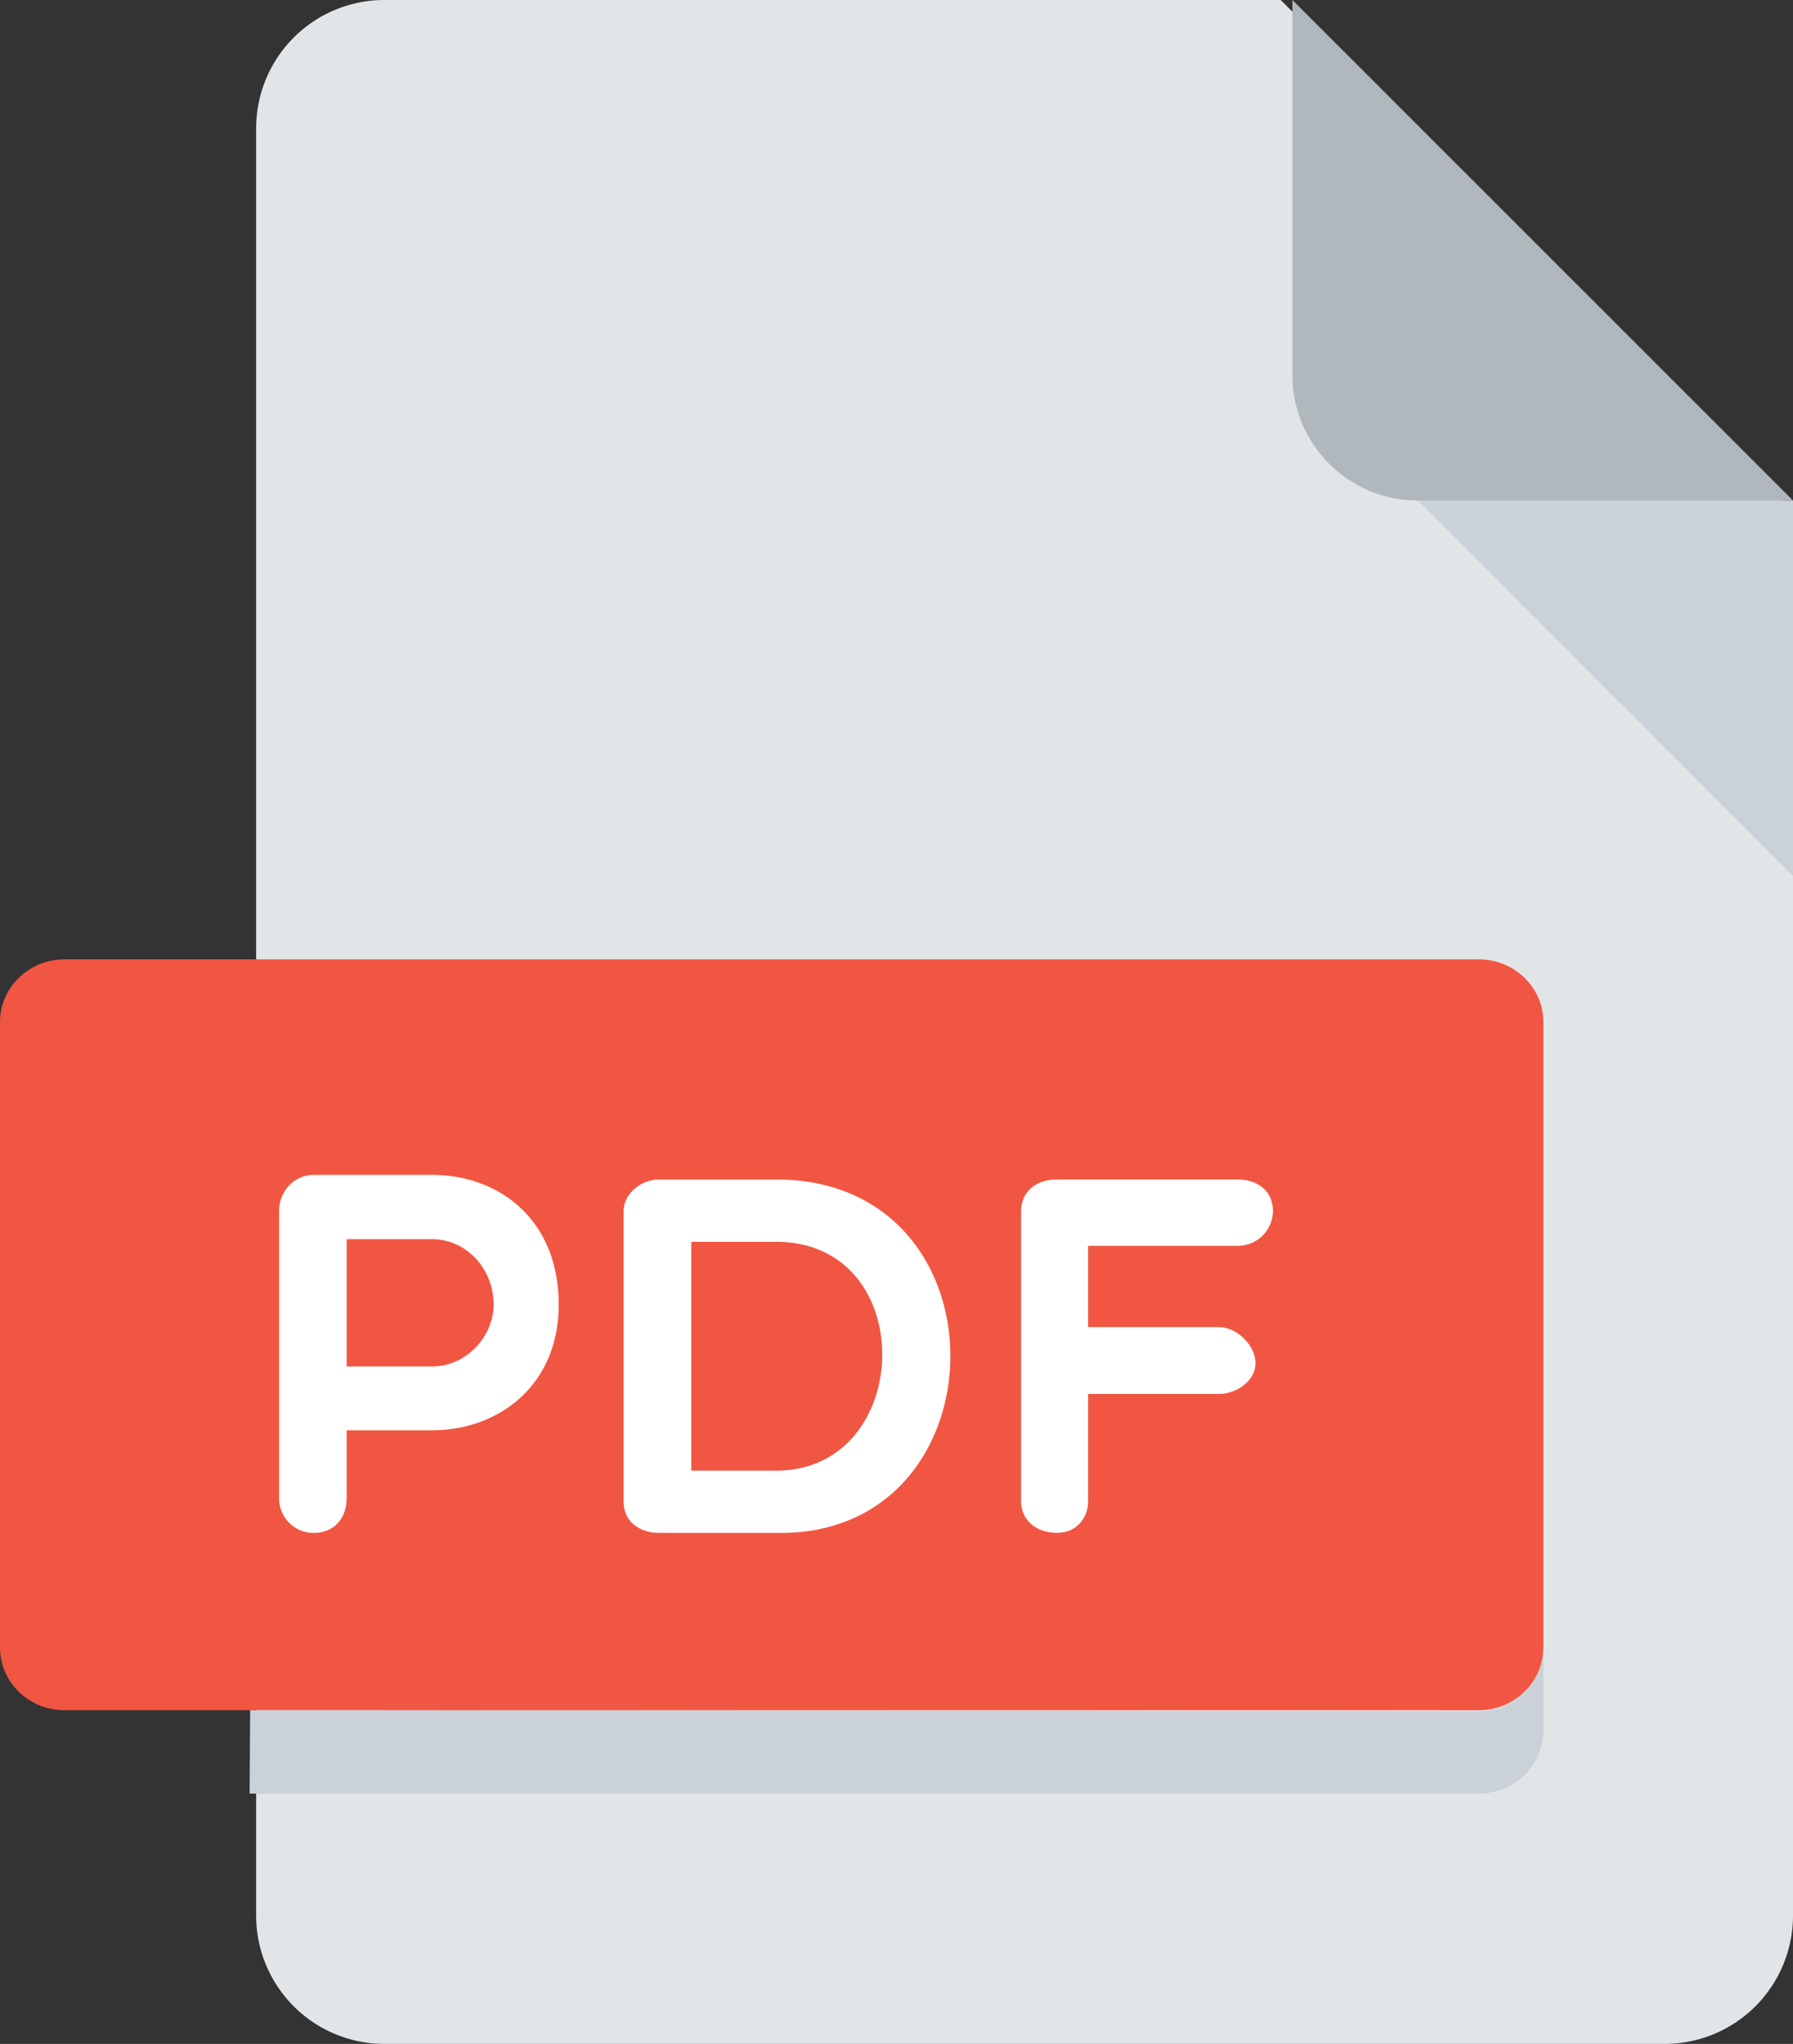
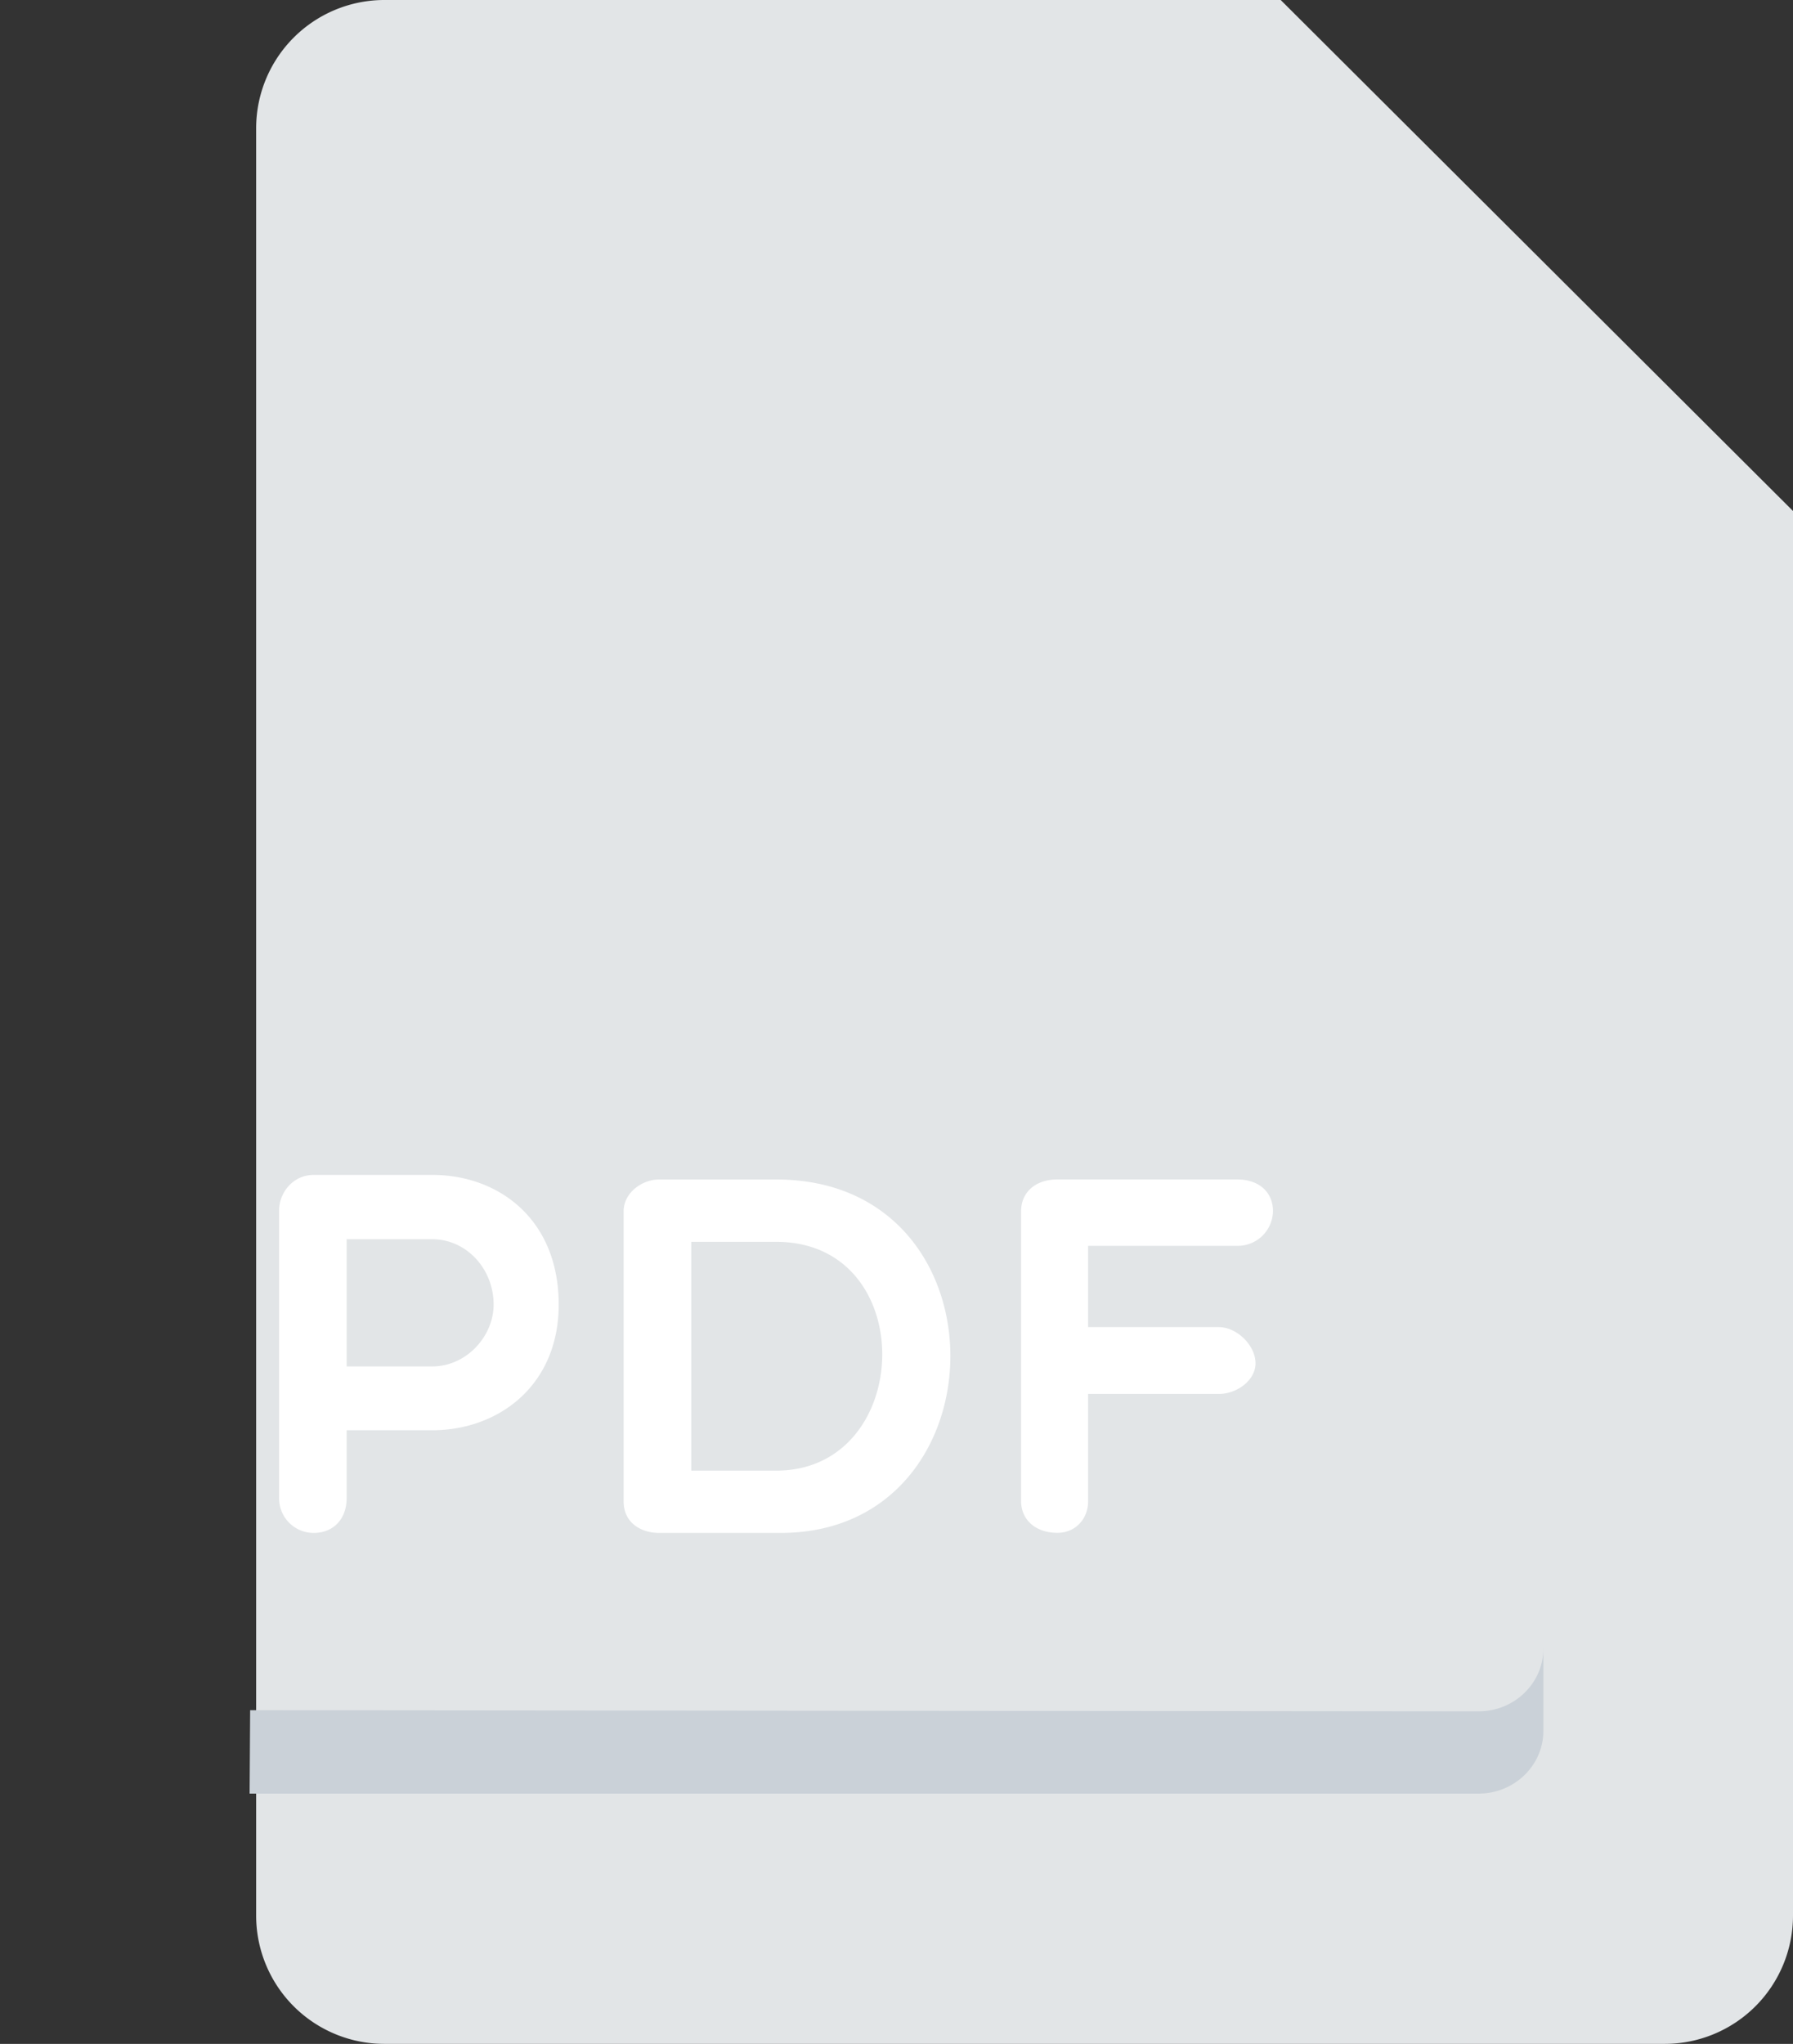
<svg xmlns="http://www.w3.org/2000/svg" viewBox="0 0 43 49">
  <rect x="0" y="0" width="43" height="49" fill="#333333" stroke="none" />
  <path fill="#E2E5E7" fill-rule="evenodd" d="M9.214 0a3.076 3.076 0 0 0-3.071 3.062v42.875A3.076 3.076 0 0 0 9.214 49h30.714A3.077 3.077 0 0 0 43 45.937V12.25L30.714 0h-21.5z" />
-   <path fill="#CAD1D8" fill-rule="evenodd" d="M43 21l-8.996-9H43v9z" />
-   <path fill="#B0B7BD" fill-rule="evenodd" d="M33.996 12H43L30.995 0v9c0 1.65 1.351 3 3.001 3z" />
-   <path fill="#F15642" fill-rule="evenodd" d="M37.013 39.5c0 .825-.694 1.5-1.542 1.5H1.542C.694 41 0 40.325 0 39.5v-15c0-.825.694-1.5 1.542-1.5h33.929c.848 0 1.542.675 1.542 1.5v15z" />
  <path fill="#CAD1D8" fill-rule="evenodd" d="M35.462 41.028L5.999 41l-.013 2h29.476c.853 0 1.551-.675 1.551-1.5v-1.973c0 .826-.698 1.501-1.551 1.501z" />
  <path fill="#FFF" fill-rule="evenodd" d="M29.669 29.868h-3.574v1.948h3.131c.442 0 .884.441.884.868 0 .405-.442.735-.884.735h-3.131v2.571c0 .429-.306.758-.736.758-.541 0-.871-.329-.871-.758v-6.954c0-.44.332-.76.871-.76h4.31c.541 0 .86.32.86.76a.846.846 0 0 1-.86.832zM18.726 36.75h-2.922c-.406 0-.848-.221-.848-.758v-6.955c0-.44.442-.76.848-.76h2.812c5.611 0 5.488 8.473.11 8.473zm-.11-6.978h-2.038v5.485h2.038c3.315 0 3.463-5.485 0-5.485zm-8.252 4.517h-2.05v1.617c0 .539-.344.844-.786.844a.826.826 0 0 1-.834-.844v-6.894c0-.404.319-.845.834-.845h2.836c1.598 0 3.035 1.066 3.035 3.109 0 1.935-1.437 3.013-3.035 3.013zm0-4.58h-2.05v3.05h2.05c.823 0 1.474-.724 1.474-1.483 0-.856-.651-1.567-1.474-1.567z" />
</svg>